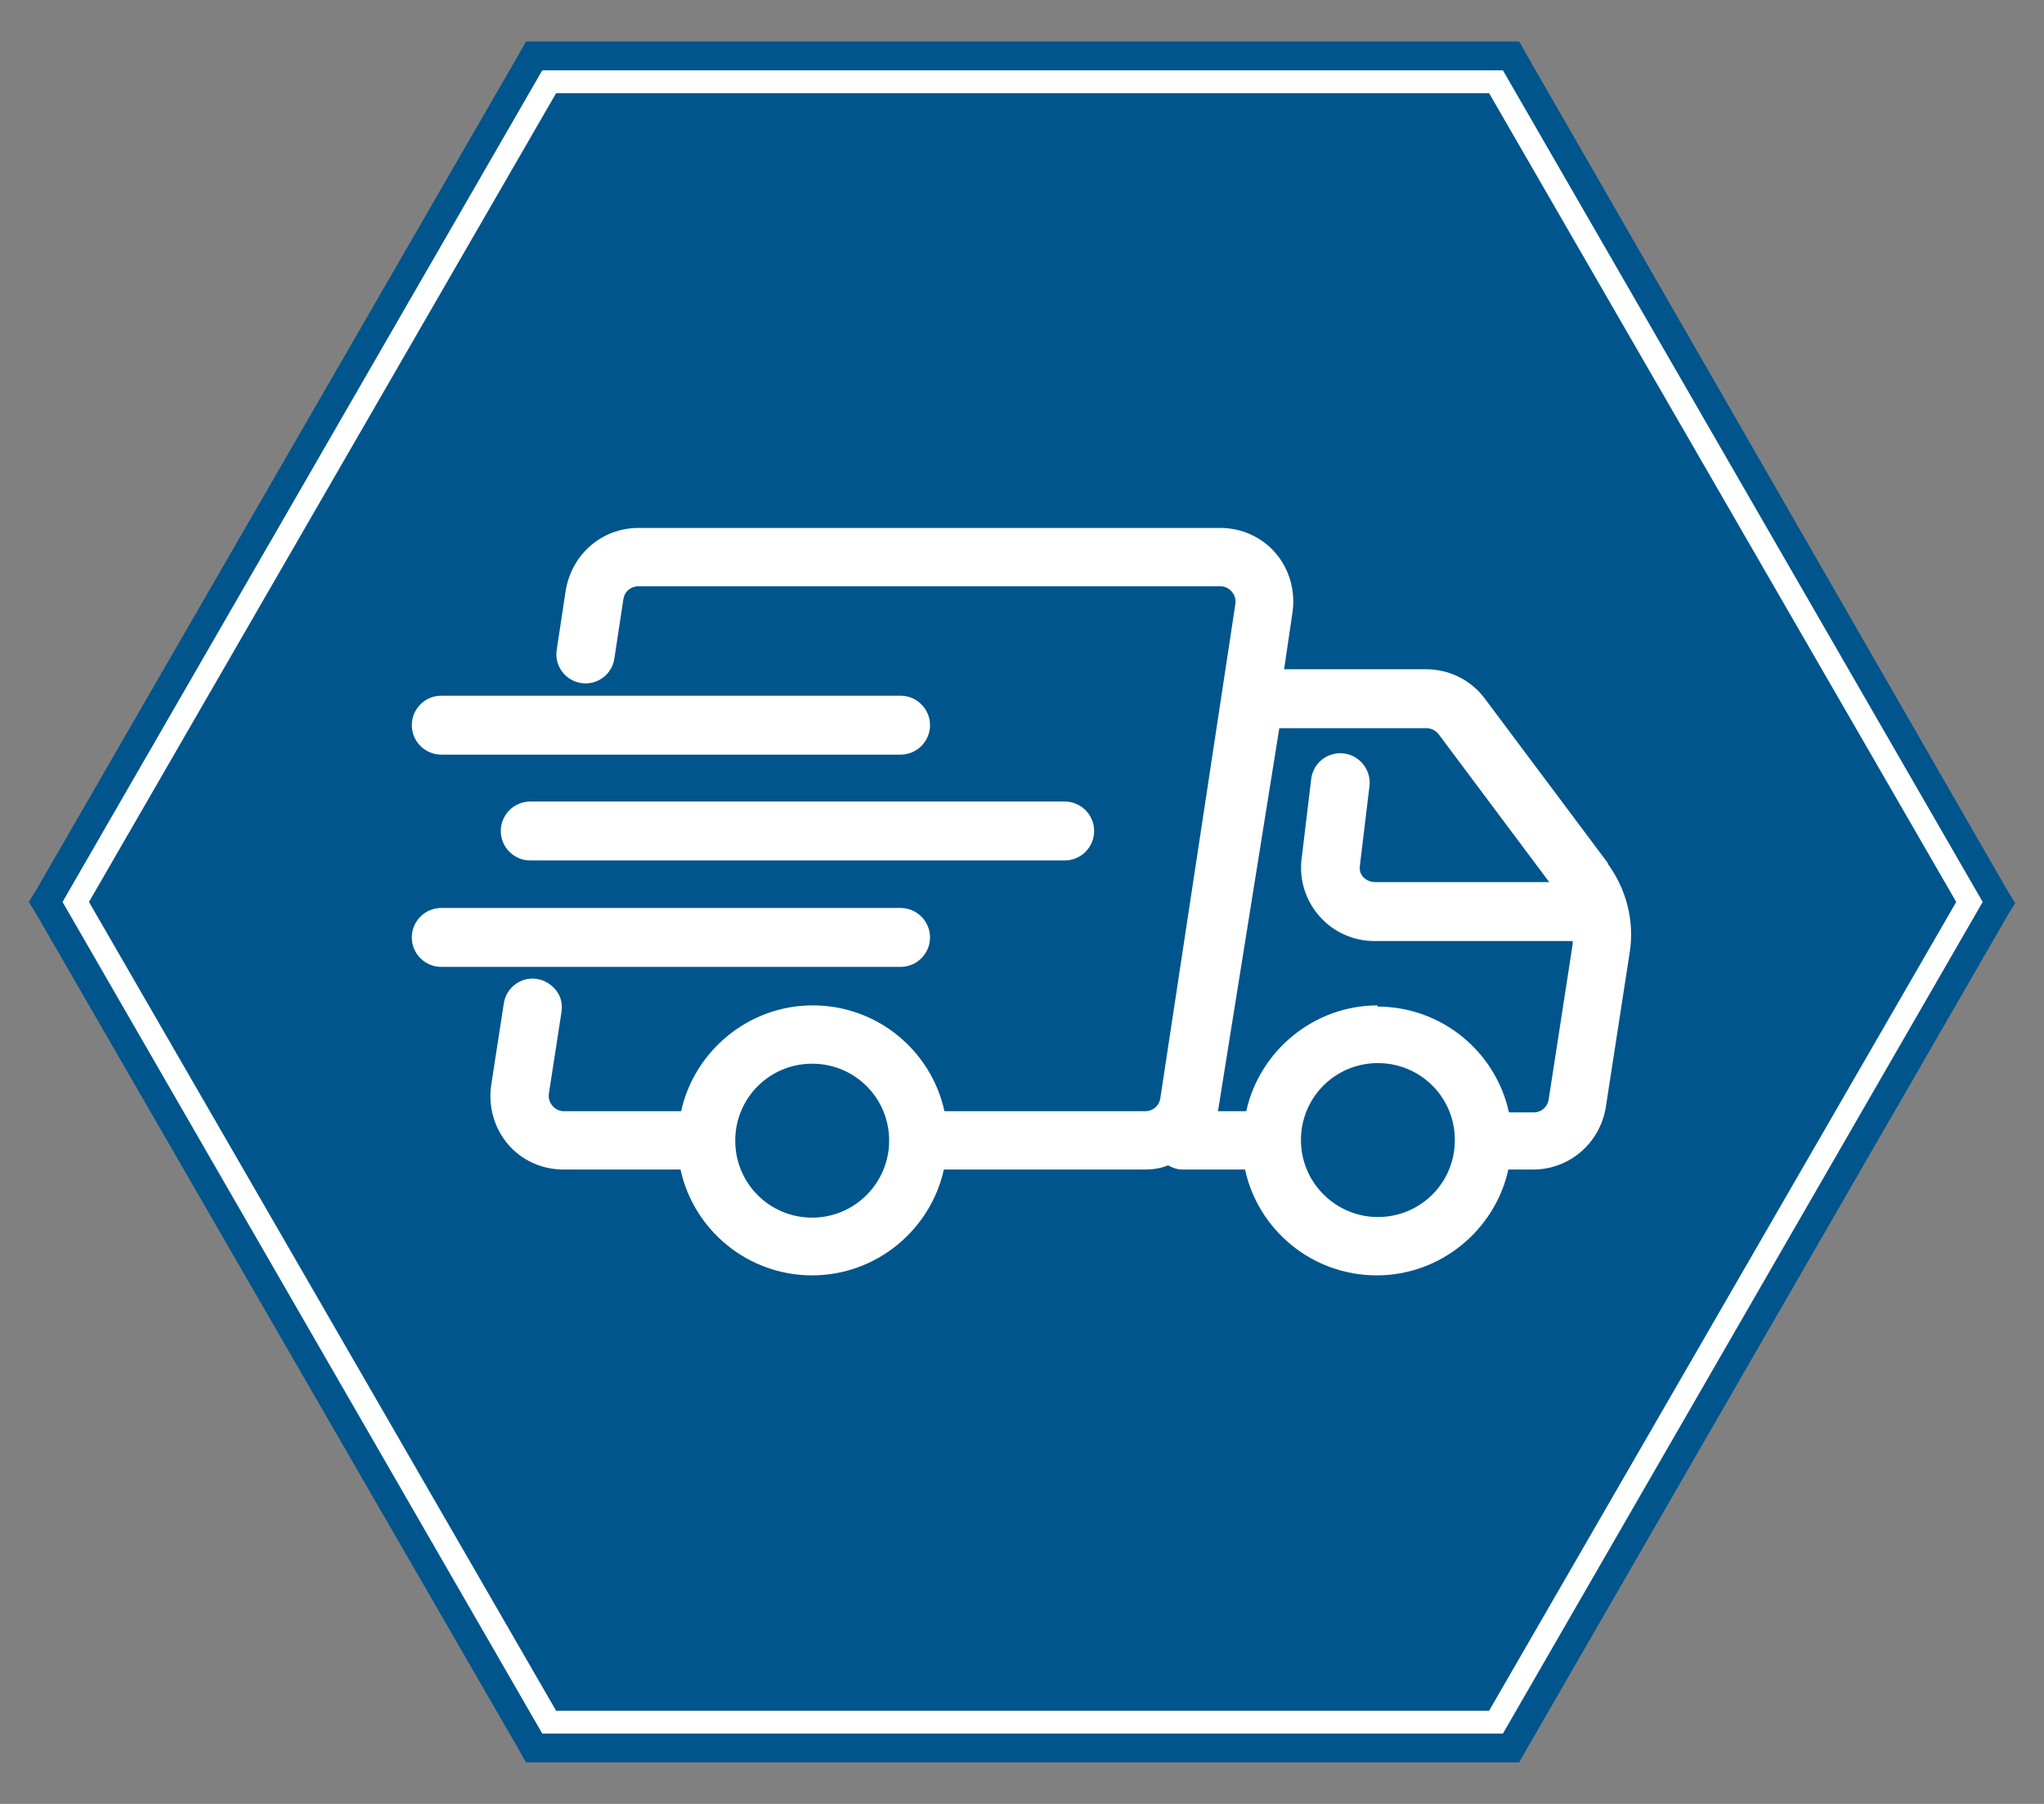
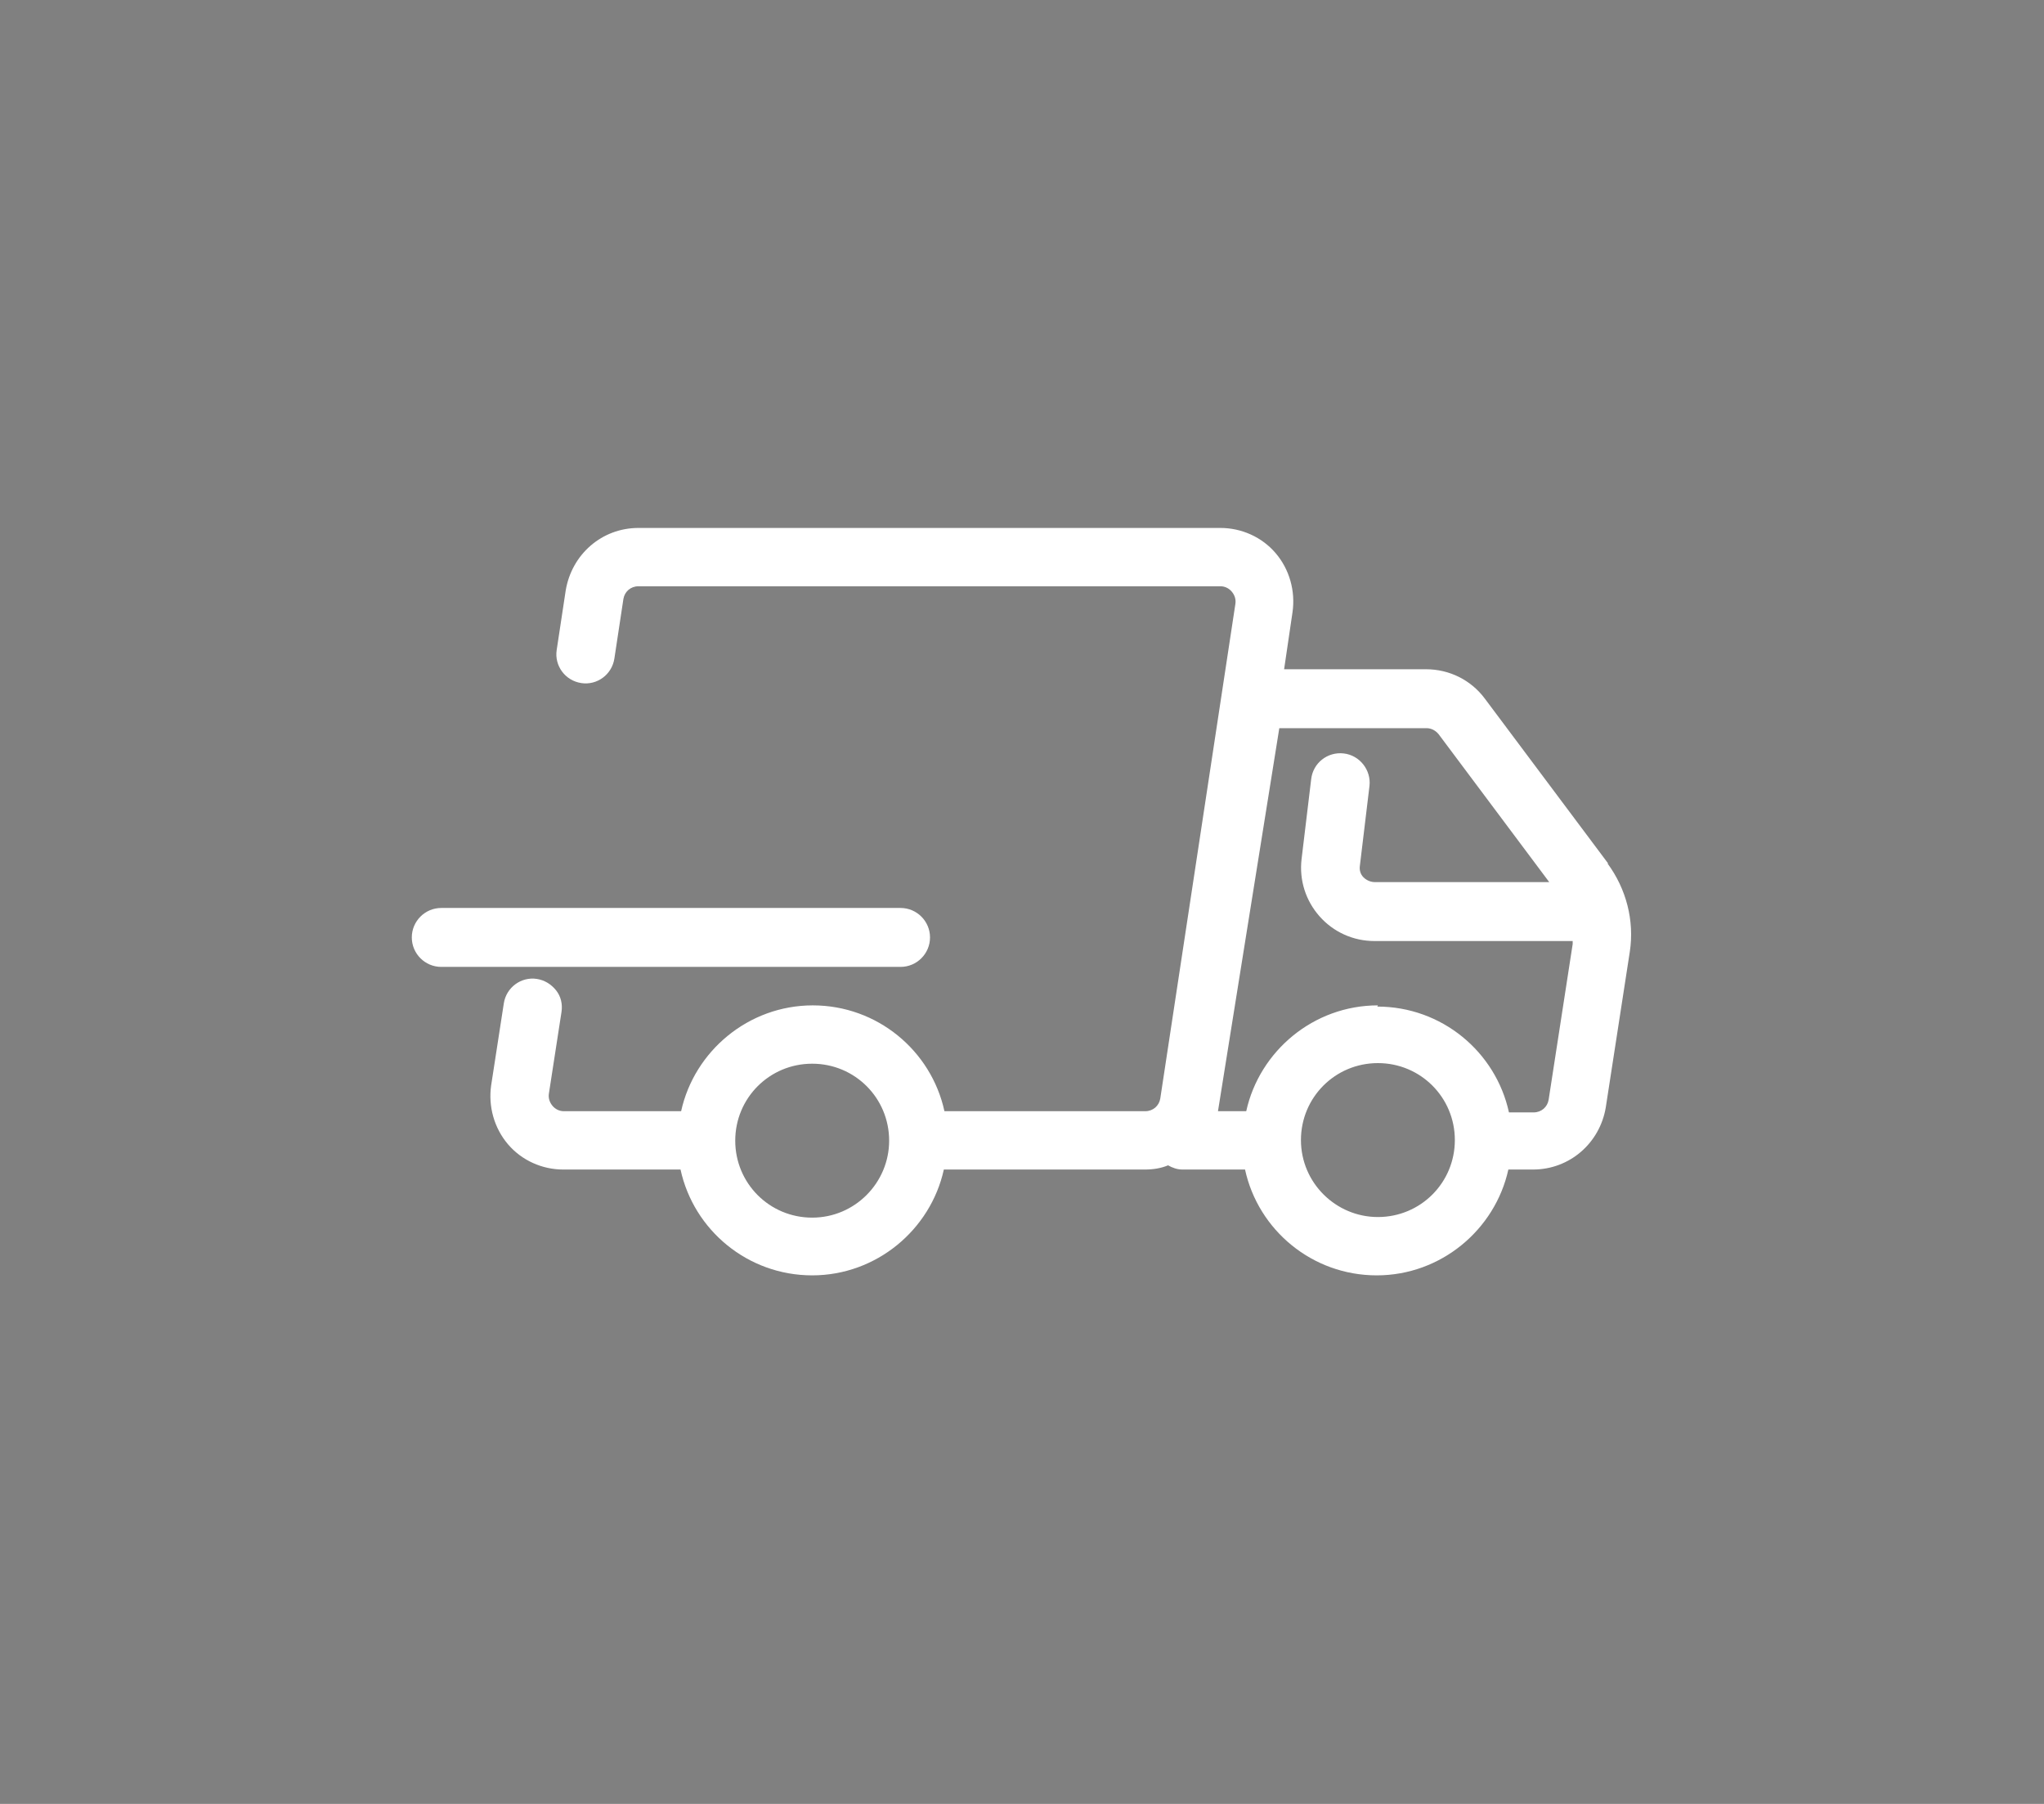
<svg xmlns="http://www.w3.org/2000/svg" id="Layer_1" version="1.1" viewBox="0 0 340 300">
  <rect x="0" y="0" width="340" height="300" fill="#808080" stroke="none" />
  <defs>
    <style>
      .st0 {
        fill: #00558c;
      }

      .st1 {
        fill: #fff;
      }
    </style>
  </defs>
-   <polygon class="st0" points="333.8 147.9 254 9.2 252.7 6.9 250 6.9 90.2 6.9 87.5 6.9 86.2 9.2 6.2 147.7 4.8 150 6.2 152.3 86.2 290.8 87.5 293.1 90.2 293.1 250 293.1 252.7 293.1 254 290.8 333.8 152.5 335.2 150.2 333.8 147.9" />
-   <path class="st1" d="M247.7,15.5l77.7,134.5-77.7,134.5H92.5L14.8,150,92.5,15.5h155.2M250,11.7H90.2L10.4,150l79.8,138.3h159.8l79.8-138.3L250,11.7h0Z" />
-   <path class="st1" d="M83.3,138.2c0,2.7,2.2,4.9,4.9,4.9h88.9c2.7,0,4.9-2.2,4.9-4.9s-2.2-4.9-4.9-4.9h-88.9c-2.7,0-4.9,2.2-4.9,4.9Z" />
-   <path class="st1" d="M73.4,125.5h76.4c2.7,0,4.9-2.2,4.9-4.9s-2.2-4.9-4.9-4.9h-76.4c-2.7,0-4.9,2.2-4.9,4.9s2.2,4.9,4.9,4.9Z" />
  <path class="st1" d="M154.7,155.9c0-2.7-2.2-4.9-4.9-4.9h-76.4c-2.7,0-4.9,2.2-4.9,4.9s2.2,4.9,4.9,4.9h76.4c2.7,0,4.9-2.2,4.9-4.9Z" />
  <path class="st1" d="M267.5,143.6l-20.5-27.4c-2.3-3.1-5.9-4.9-9.8-4.9h-23.6l1.4-9.5c.5-3.5-.5-7.1-2.8-9.8s-5.7-4.2-9.2-4.2h-96.8c-6.1,0-11.1,4.4-12.1,10.4l-1.5,9.9c-.4,2.6,1.4,5.1,4.1,5.5,2.6.4,5.1-1.4,5.5-4.1l1.5-9.9c.2-1.2,1.2-2.1,2.5-2.1h96.8c.7,0,1.4.3,1.9.9.5.6.7,1.3.6,2l-12.5,82.3c-.2,1.2-1.2,2.1-2.5,2.1h-33.4c-2.2-10.1-11.2-17.6-21.9-17.6s-19.7,7.6-21.9,17.6h-19.5c-.7,0-1.4-.3-1.9-.9s-.7-1.3-.6-2l2.1-13.6c.2-1.3-.1-2.6-.9-3.6-.8-1-1.9-1.7-3.2-1.9-2.6-.4-5.1,1.4-5.5,4.1l-2.1,13.6c-.5,3.5.5,7.1,2.8,9.8,2.3,2.7,5.7,4.2,9.2,4.2h19.5c2.2,10.1,11.2,17.6,21.9,17.6s19.7-7.6,21.9-17.6h33.4c1.4,0,2.7-.2,3.9-.7.7.4,1.5.7,2.4.7h10.4c2.2,10.1,11.2,17.6,21.9,17.6s19.7-7.6,21.9-17.6h4.1c6.1,0,11.1-4.4,12.1-10.3l4-25.9c.8-5.2-.6-10.5-3.7-14.7h0ZM229.2,202.4c-7,0-12.8-5.7-12.8-12.8s5.7-12.8,12.8-12.8,12.8,5.7,12.8,12.8-5.7,12.8-12.8,12.8ZM229.2,167.2c-10.7,0-19.7,7.6-21.9,17.6h-4.7l10.2-63.7h24.5c.8,0,1.5.4,2,1l18.4,24.6h-29c-.7,0-1.4-.3-1.9-.8s-.7-1.2-.6-1.9l1.6-13.3c.3-2.6-1.6-5.1-4.3-5.4-2.7-.3-5.1,1.6-5.4,4.3l-1.6,13.3c-.4,3.5.7,6.9,3,9.5,2.3,2.6,5.6,4.1,9.1,4.1h33c0,.2,0,.3,0,.5l-4,25.9c-.2,1.2-1.2,2.1-2.5,2.1h-4.1c-2.2-10.1-11.2-17.6-21.9-17.6h0ZM147.9,189.7c0,7-5.7,12.8-12.8,12.8s-12.8-5.7-12.8-12.8,5.7-12.8,12.8-12.8,12.8,5.7,12.8,12.8Z" />
</svg>